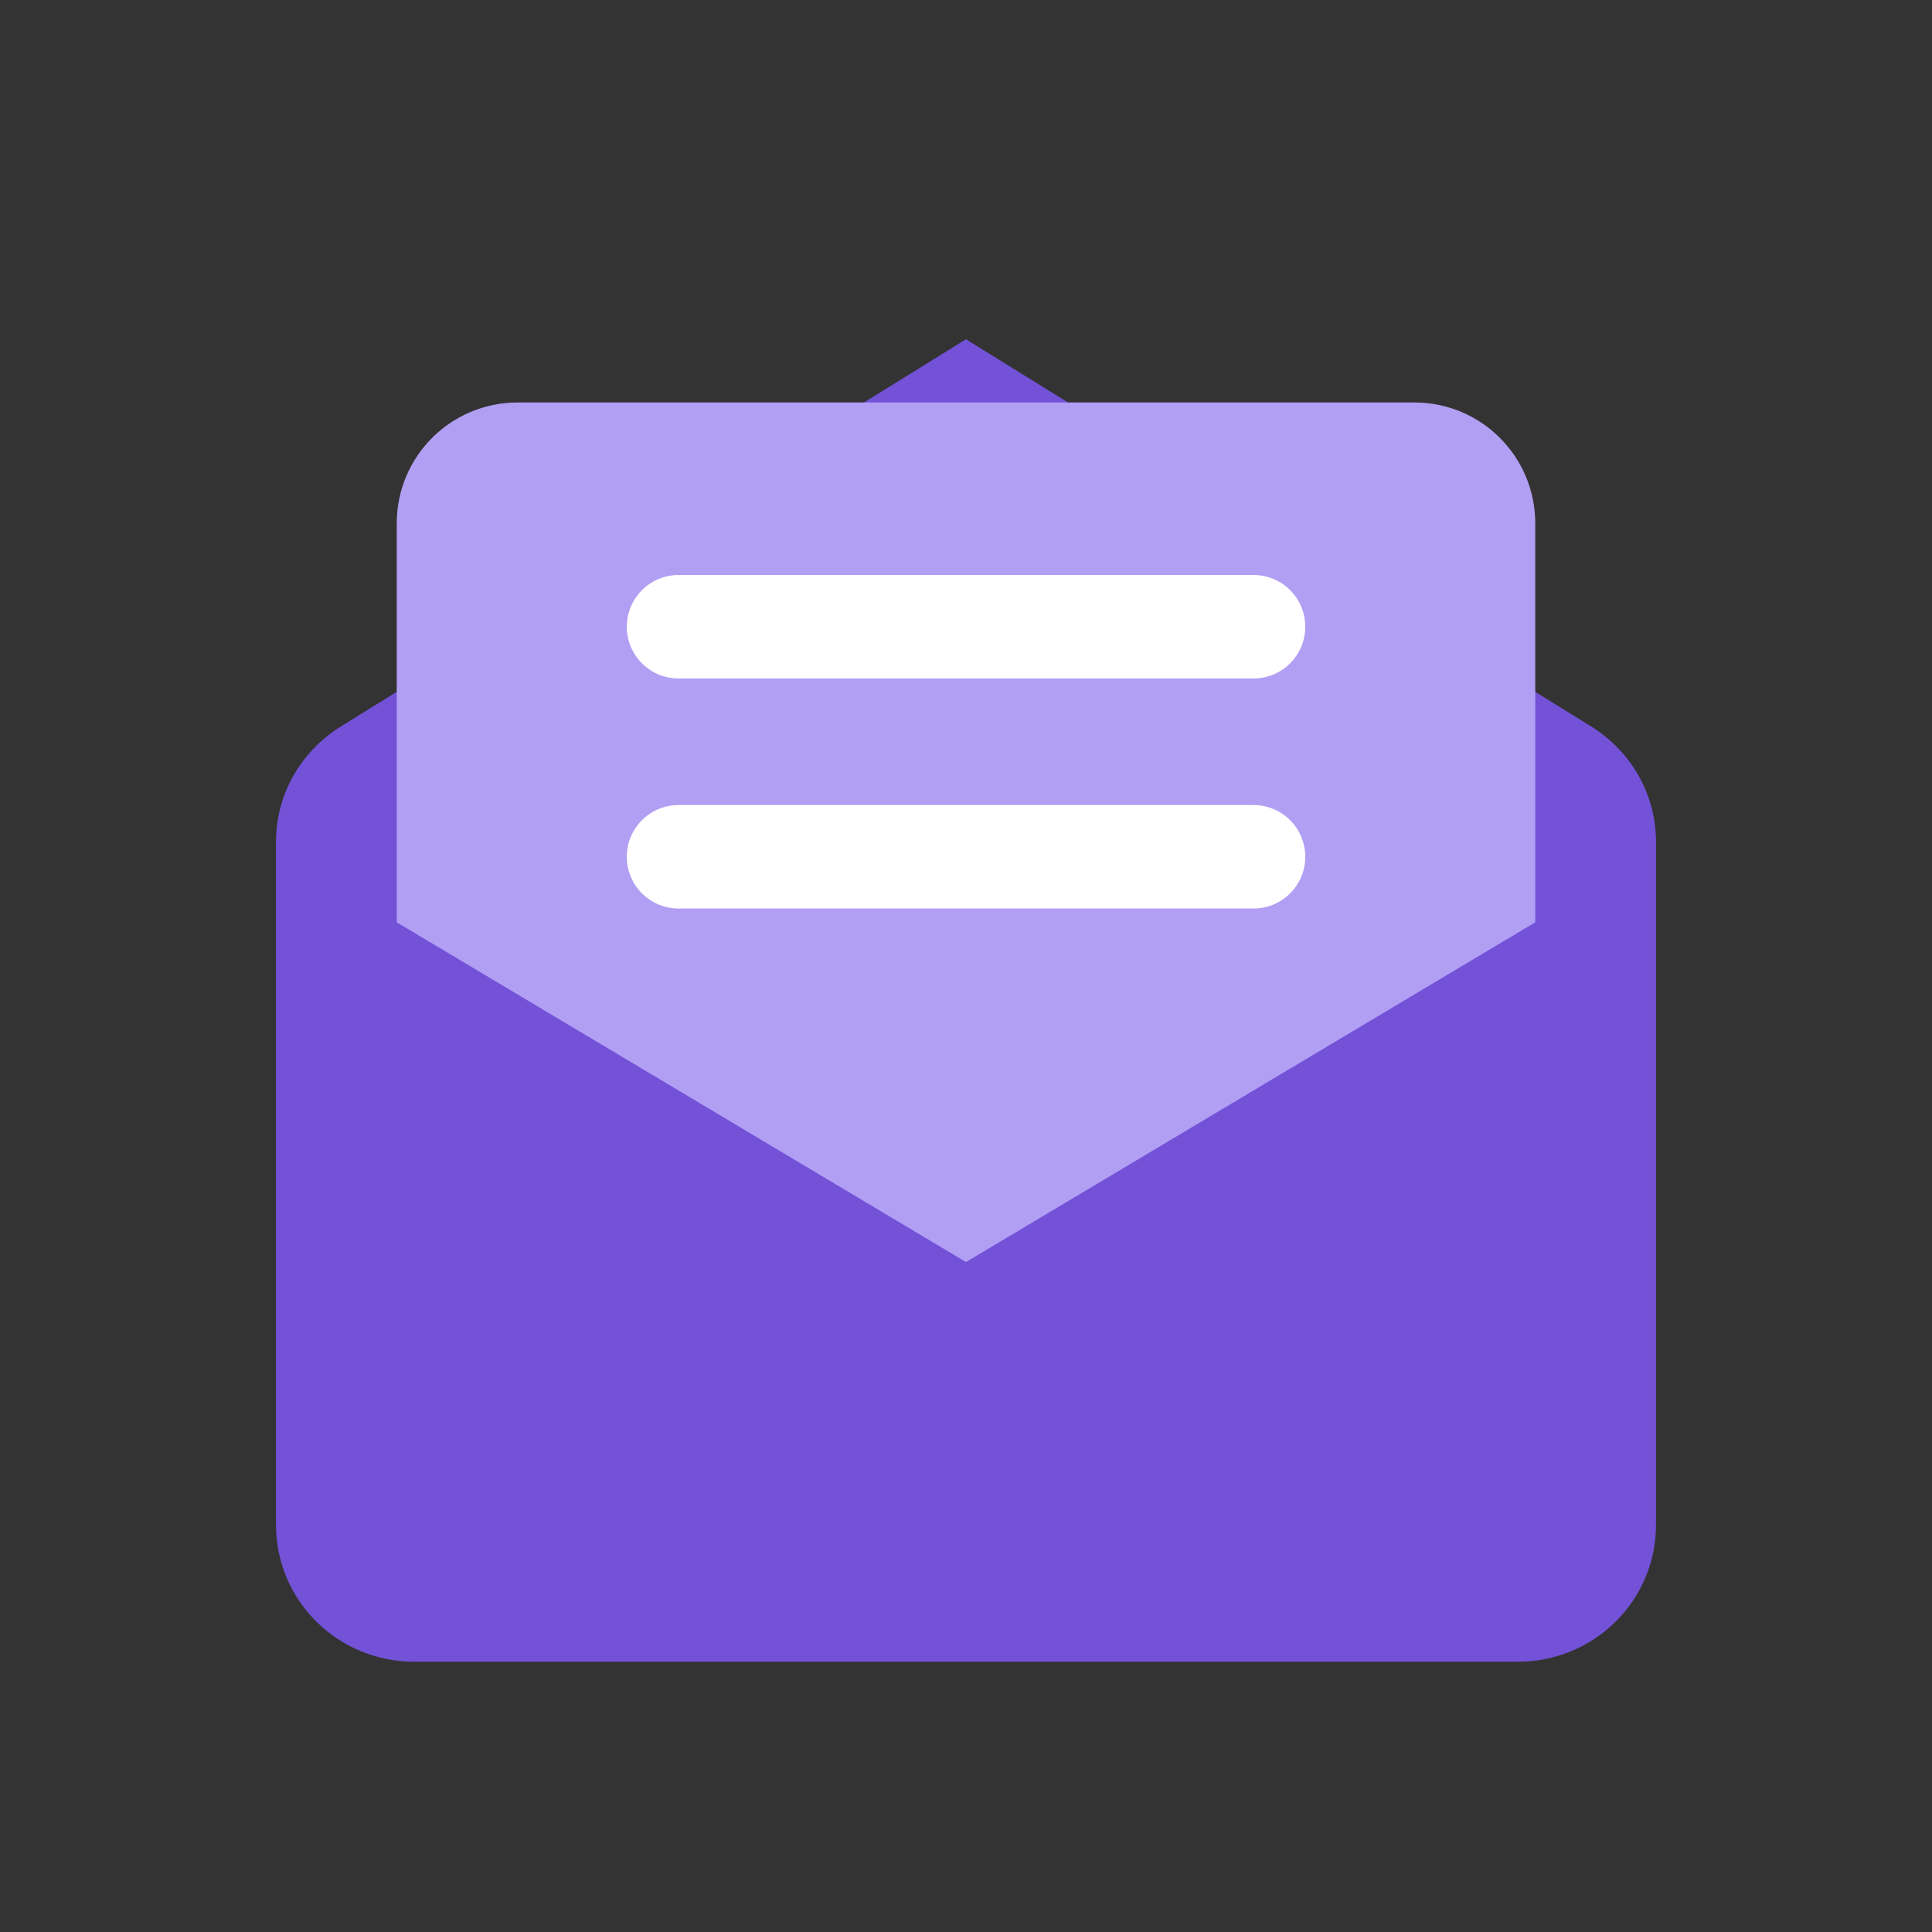
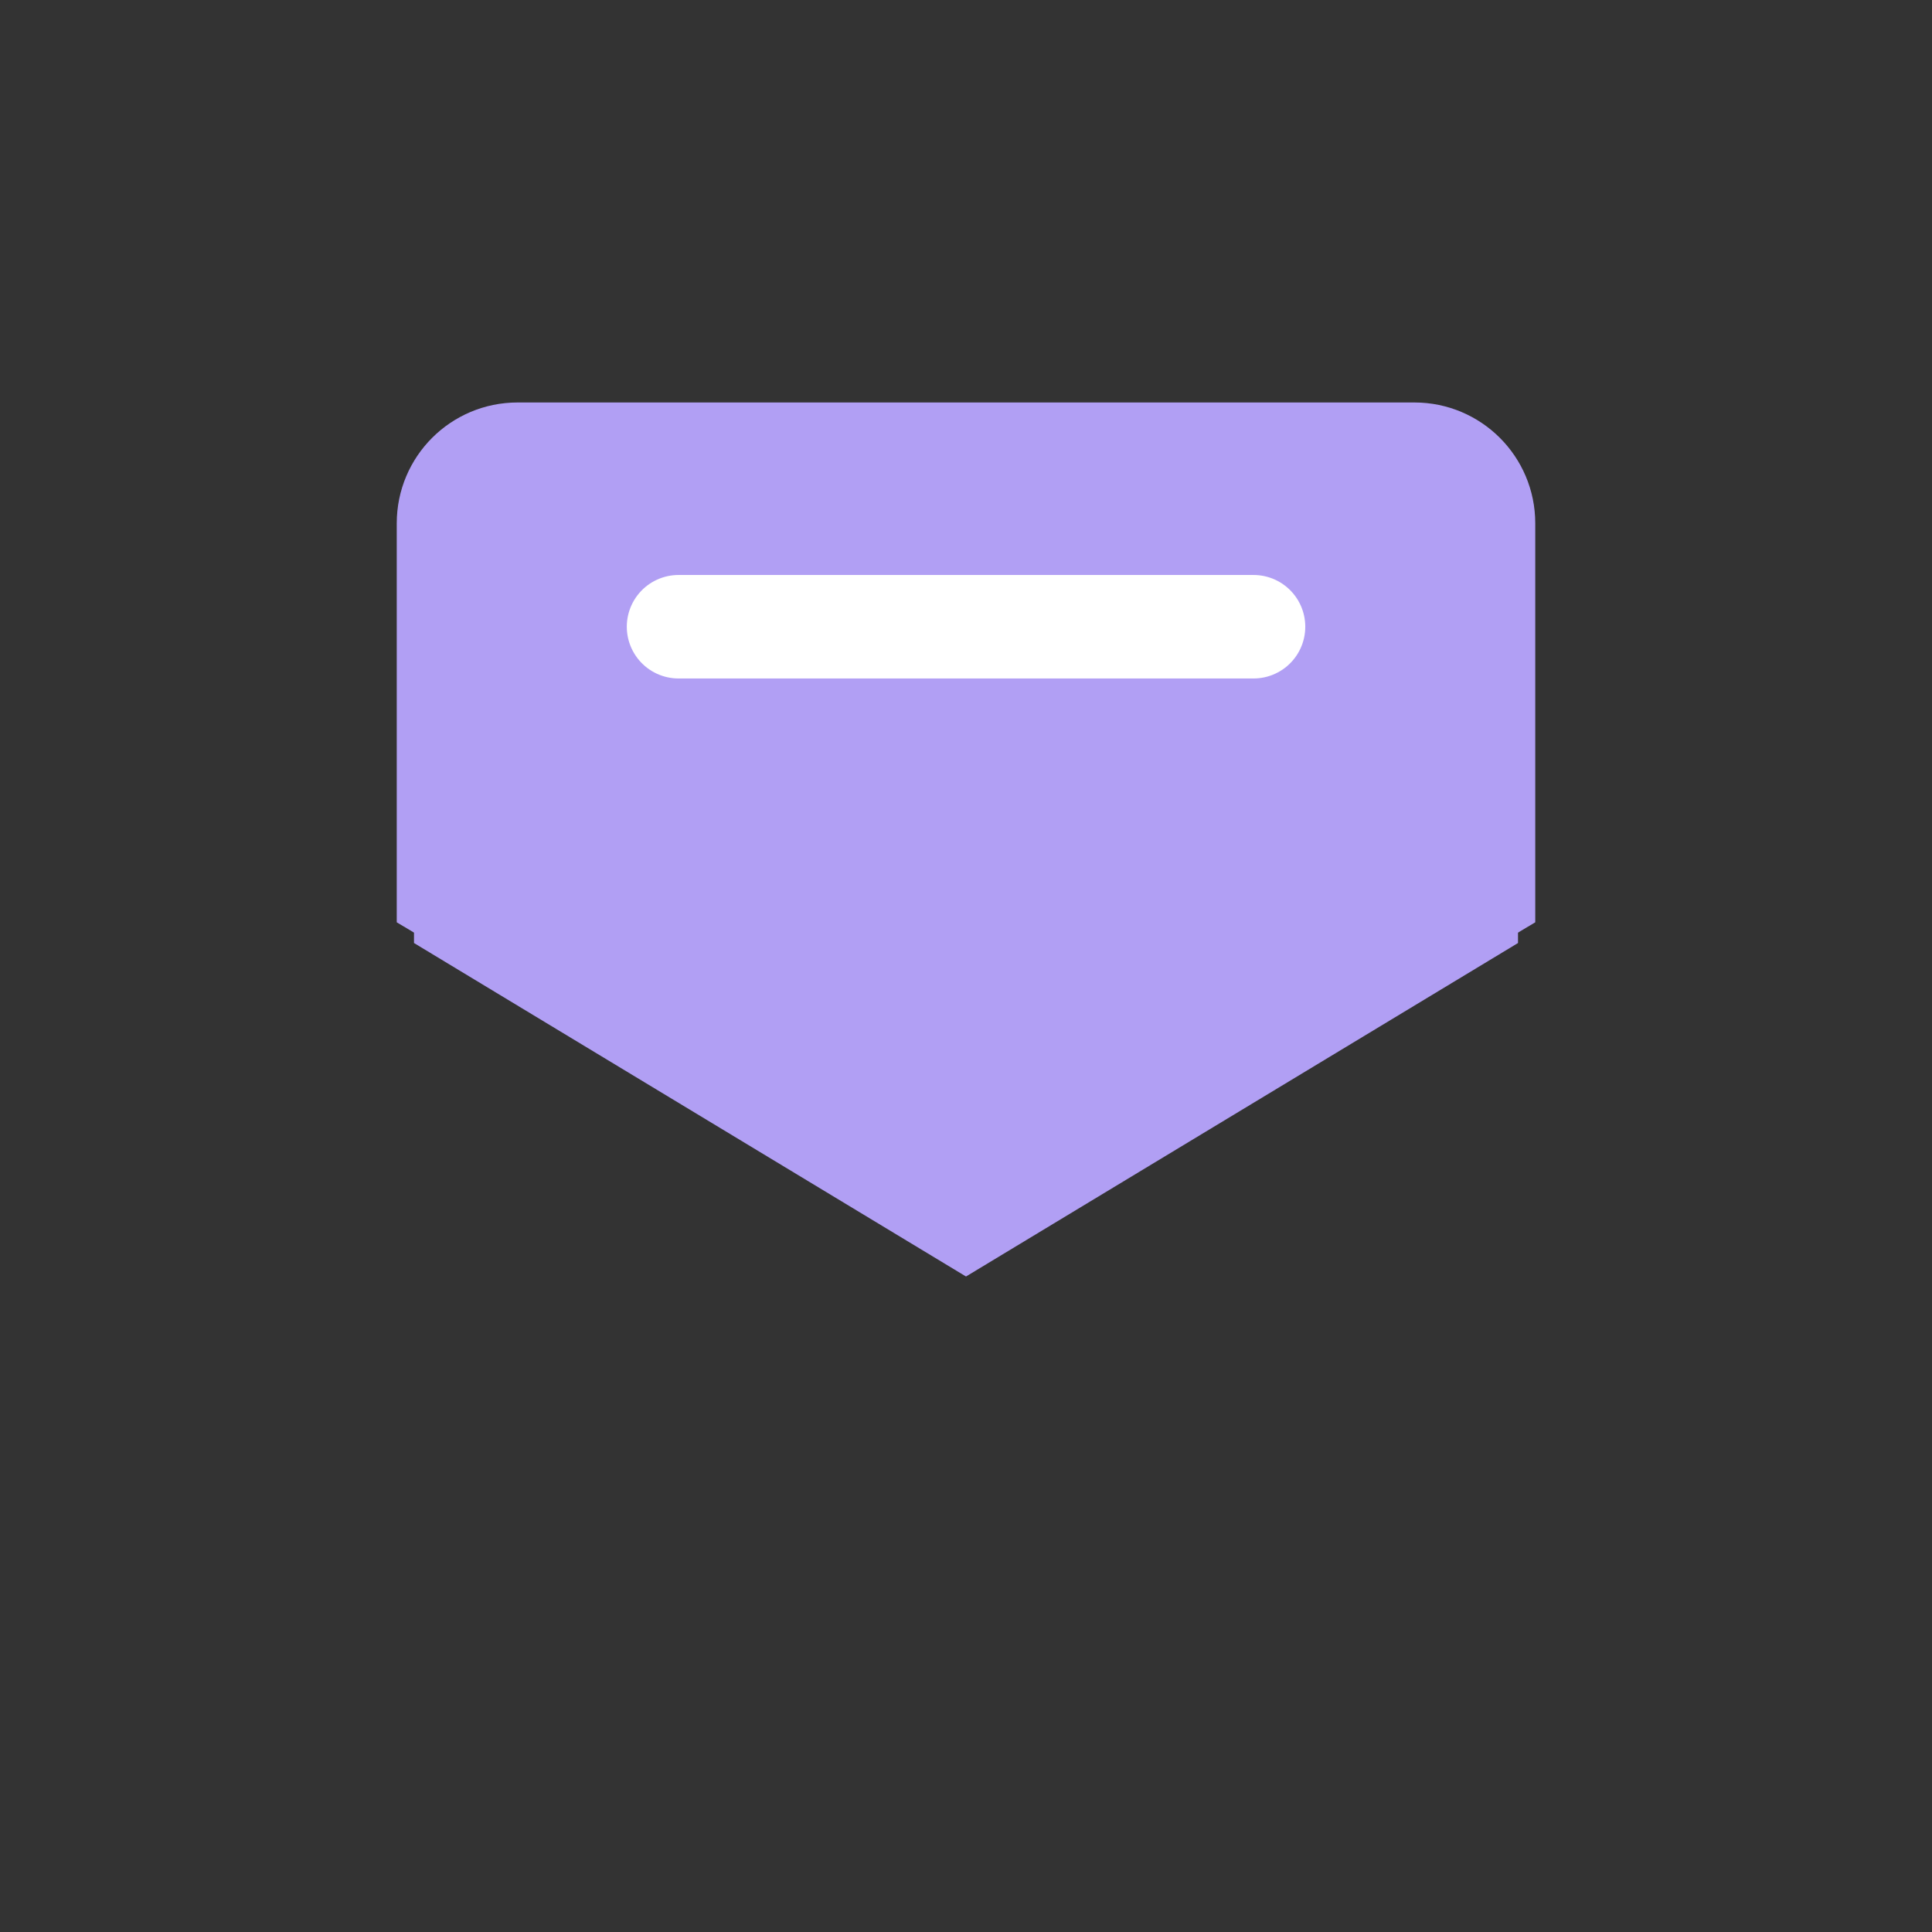
<svg xmlns="http://www.w3.org/2000/svg" width="28" height="28" viewBox="0 0 28 28" fill="none">
  <rect x="0" y="0" width="28" height="28" fill="#333333" stroke="none" />
  <path d="M6 8H22V13.667L14 18.5L6 13.667V8Z" fill="#B19FF4" />
-   <path d="M6 12.203L14 17.153L22 12.203L14 7.253L6 12.203ZM24 12.203V22.103C24 22.628 23.789 23.132 23.414 23.503C23.039 23.875 22.53 24.083 22 24.083H6C5.47 24.083 4.961 23.875 4.586 23.503C4.211 23.132 4 22.628 4 22.103V12.203C4 11.48 4.39 10.857 4.97 10.51L14 4.917L23.03 10.51C23.61 10.857 24 11.48 24 12.203Z" fill="#7352D8" />
  <path d="M6.5 7.583C6.5 7.031 6.948 6.583 7.5 6.583H20.5C21.052 6.583 21.5 7.031 21.5 7.583V12.941L14 17.417L6.5 12.941V7.583Z" fill="#B19FF4" stroke="#B19FF4" stroke-width="1.5" />
  <path d="M18.167 9.083L9.834 9.083" stroke="white" stroke-width="1.5" stroke-linecap="round" />
-   <path d="M18.167 12.417H9.834" stroke="white" stroke-width="1.5" stroke-linecap="round" />
</svg>